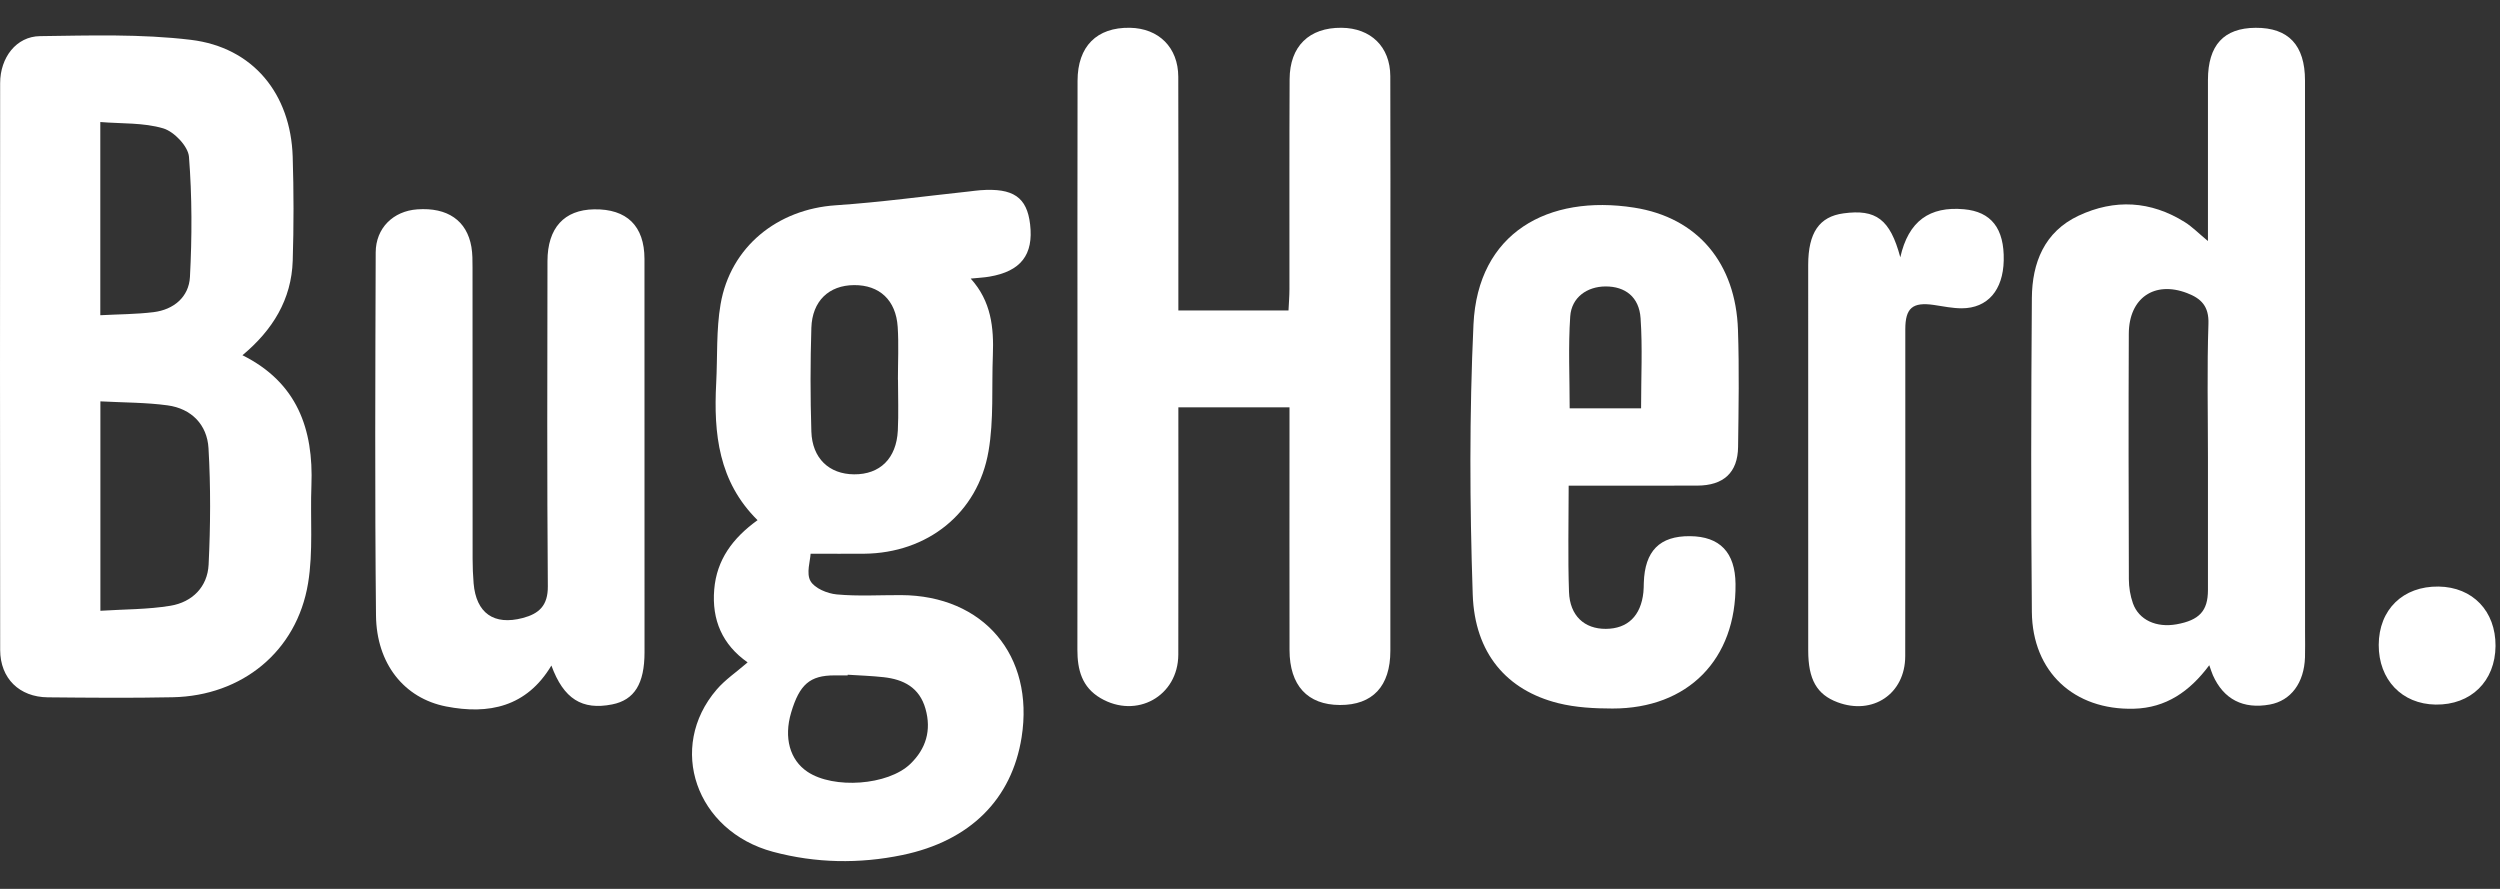
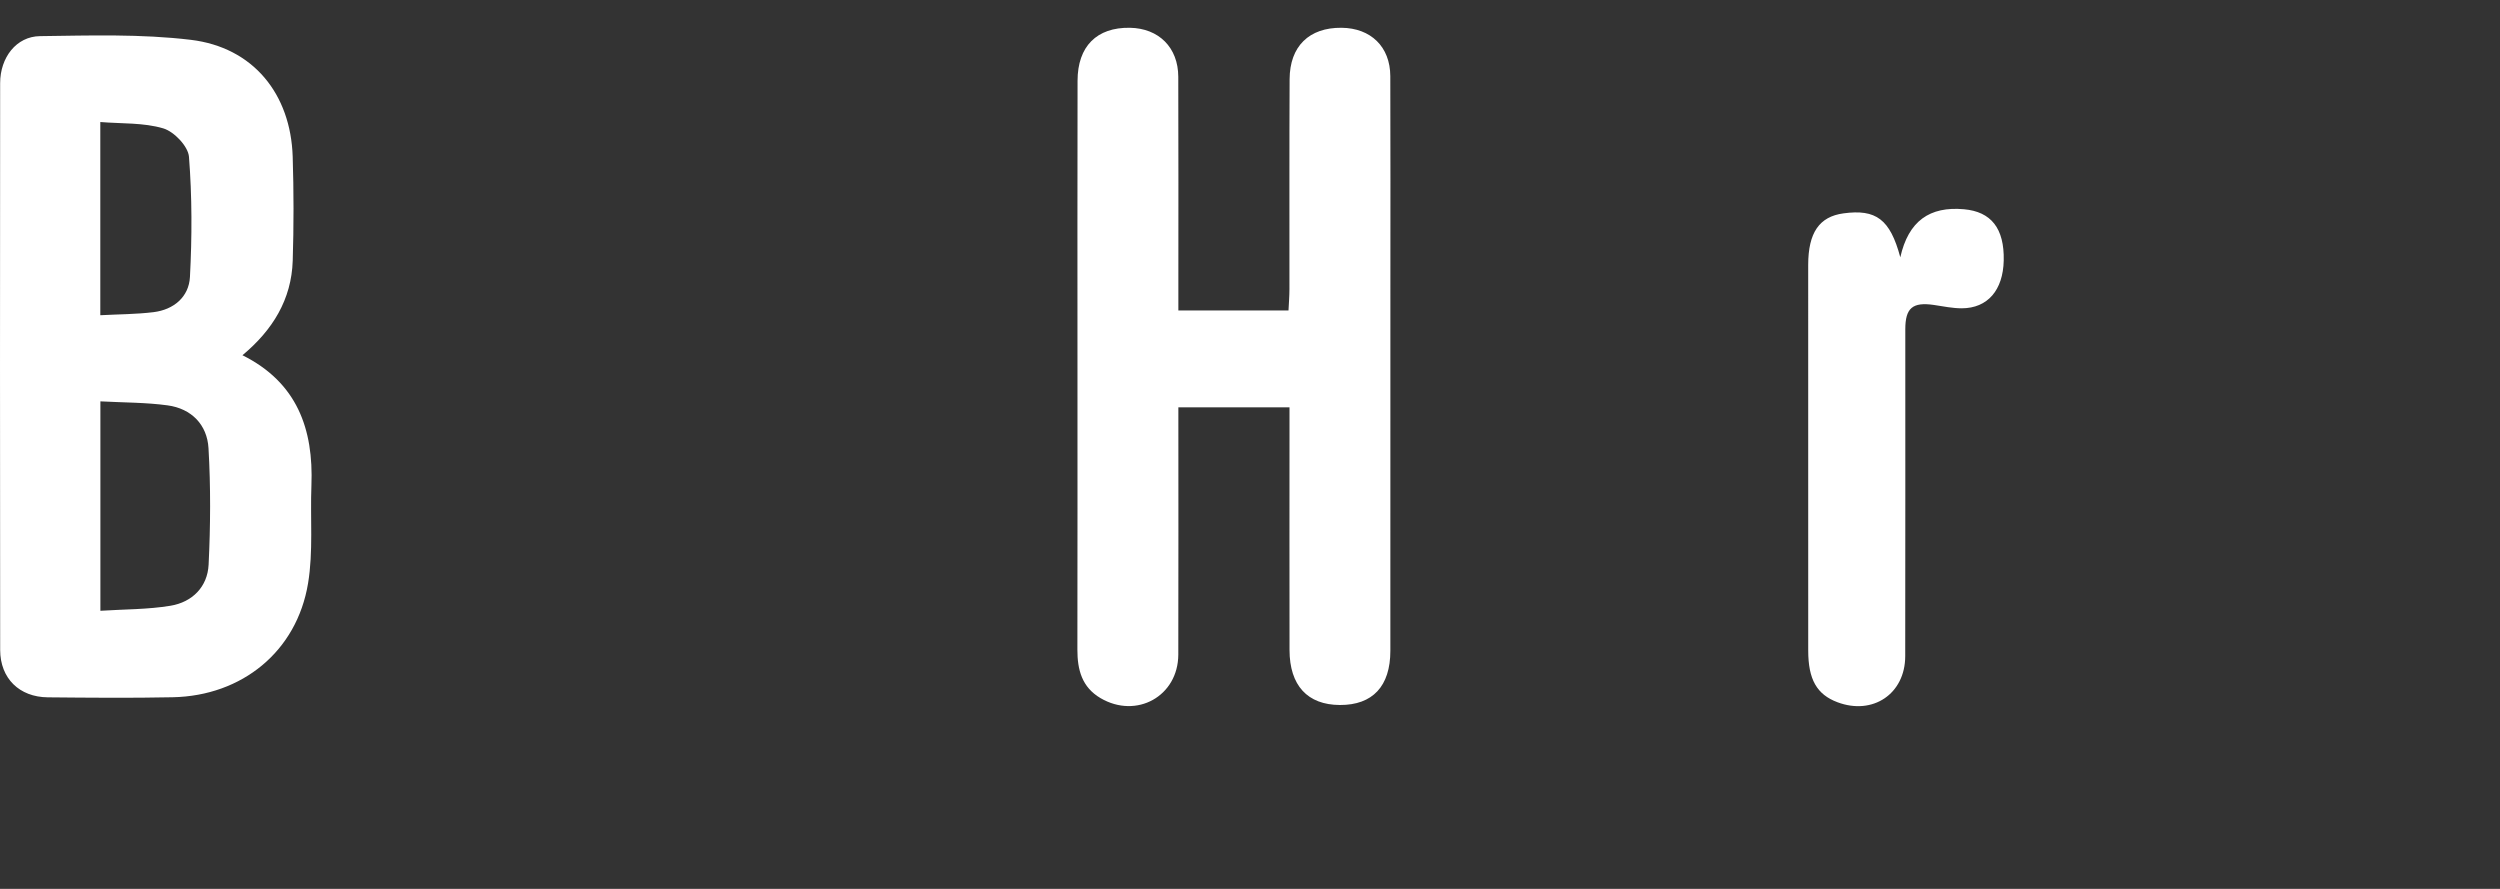
<svg xmlns="http://www.w3.org/2000/svg" width="90" height="32" viewBox="0 0 90 32" fill="none">
  <rect x="0" y="0" width="90" height="32" fill="#333333" stroke="none" />
  <path fill-rule="evenodd" clip-rule="evenodd" d="M5.524 11.238C6.259 11.149 6.8 10.686 6.838 9.972C6.914 8.532 6.916 7.08 6.803 5.645C6.774 5.268 6.268 4.738 5.879 4.622C5.169 4.411 4.382 4.456 3.611 4.393V11.348C4.274 11.313 4.904 11.314 5.524 11.238ZM3.614 21.988C4.486 21.932 5.324 21.942 6.137 21.807C6.922 21.677 7.471 21.127 7.51 20.328C7.578 18.933 7.587 17.528 7.506 16.135C7.458 15.293 6.896 14.71 6.033 14.593C5.255 14.487 4.462 14.494 3.614 14.449V21.988ZM8.728 12.788C10.699 13.772 11.29 15.446 11.211 17.477C11.165 18.652 11.281 19.851 11.09 21.001C10.684 23.451 8.715 25.051 6.217 25.101C4.719 25.132 3.22 25.118 1.722 25.104C0.697 25.095 0.008 24.422 0.006 23.399C-0.002 16.597 -0.001 9.795 0.005 2.993C0.006 2.071 0.587 1.312 1.439 1.301C3.25 1.277 5.08 1.219 6.87 1.434C9.112 1.704 10.467 3.38 10.537 5.644C10.576 6.89 10.577 8.139 10.538 9.385C10.494 10.782 9.817 11.882 8.728 12.788Z" fill="white" />
  <path fill-rule="evenodd" clip-rule="evenodd" d="M42.421 14.665C42.421 17.672 42.427 20.619 42.419 23.565C42.414 25.063 40.916 25.894 39.618 25.132C38.948 24.738 38.785 24.111 38.786 23.389C38.792 20.009 38.789 16.63 38.789 13.25C38.789 9.802 38.784 6.354 38.792 2.906C38.794 1.666 39.486 0.981 40.674 1C41.715 1.017 42.415 1.709 42.418 2.763C42.427 5.303 42.421 7.844 42.421 10.384C42.421 10.631 42.421 10.878 42.421 11.176H46.386C46.397 10.925 46.42 10.665 46.42 10.404C46.423 7.886 46.413 5.368 46.426 2.85C46.432 1.662 47.132 0.989 48.294 1C49.35 1.01 50.047 1.684 50.051 2.741C50.06 5.236 50.054 7.731 50.054 10.226C50.054 14.627 50.055 19.027 50.053 23.428C50.053 24.704 49.415 25.385 48.235 25.38C47.071 25.375 46.425 24.678 46.423 23.401C46.418 20.77 46.422 18.139 46.422 15.508V14.665H42.421Z" fill="white" />
-   <path fill-rule="evenodd" clip-rule="evenodd" d="M30.517 24.29C30.517 24.297 30.516 24.306 30.516 24.314C30.357 24.314 30.198 24.313 30.04 24.314C29.158 24.314 28.782 24.638 28.48 25.656C28.213 26.56 28.434 27.359 29.069 27.784C30.006 28.413 31.968 28.277 32.773 27.5C33.335 26.957 33.537 26.293 33.318 25.518C33.101 24.748 32.528 24.457 31.803 24.378C31.376 24.331 30.946 24.318 30.517 24.29ZM32.328 13.667H32.325C32.325 13.034 32.358 12.399 32.317 11.769C32.255 10.803 31.659 10.257 30.745 10.264C29.843 10.27 29.239 10.834 29.209 11.804C29.171 13.047 29.17 14.292 29.209 15.534C29.239 16.501 29.849 17.07 30.747 17.076C31.678 17.083 32.272 16.505 32.322 15.498C32.352 14.889 32.328 14.278 32.328 13.667ZM34.945 10.029C35.687 10.847 35.781 11.8 35.743 12.788C35.698 13.941 35.781 15.115 35.587 16.242C35.204 18.482 33.382 19.913 31.11 19.934C30.525 19.939 29.939 19.934 29.182 19.934C29.17 20.189 29.02 20.638 29.176 20.915C29.324 21.178 29.783 21.368 30.123 21.399C30.888 21.47 31.665 21.421 32.437 21.424C35.409 21.436 37.242 23.598 36.778 26.542C36.426 28.767 34.932 30.273 32.485 30.781C30.933 31.103 29.366 31.076 27.83 30.665C25.051 29.921 24.007 26.907 25.802 24.822C26.105 24.469 26.506 24.199 26.914 23.846C26.004 23.208 25.62 22.318 25.712 21.221C25.801 20.151 26.375 19.373 27.272 18.726C25.866 17.338 25.688 15.605 25.783 13.793C25.833 12.845 25.781 11.88 25.941 10.951C26.296 8.884 27.988 7.529 30.089 7.39C31.691 7.283 33.285 7.063 34.883 6.893C35.019 6.878 35.153 6.858 35.289 6.848C36.476 6.76 36.97 7.099 37.084 8.076C37.212 9.172 36.751 9.767 35.617 9.959C35.421 9.993 35.22 10.001 34.945 10.029Z" fill="white" />
-   <path fill-rule="evenodd" clip-rule="evenodd" d="M79.486 16.483C79.486 14.873 79.45 13.262 79.504 11.653C79.525 11.023 79.24 10.744 78.734 10.551C77.561 10.102 76.643 10.726 76.637 12.011C76.624 14.959 76.629 17.907 76.639 20.854C76.64 21.143 76.689 21.446 76.785 21.718C76.998 22.319 77.628 22.605 78.355 22.475C79.175 22.328 79.485 21.993 79.486 21.245C79.487 19.658 79.486 18.07 79.486 16.483ZM79.534 23.948C78.826 24.9 77.97 25.484 76.821 25.514C74.667 25.571 73.168 24.191 73.147 22.031C73.112 18.265 73.12 14.498 73.147 10.731C73.156 9.46 73.597 8.344 74.829 7.765C76.126 7.157 77.428 7.227 78.657 7.999C78.921 8.165 79.146 8.396 79.486 8.678V7.438C79.486 5.918 79.485 4.398 79.486 2.877C79.488 1.627 80.056 1.007 81.203 1.001C82.381 0.994 82.98 1.623 82.98 2.899C82.984 9.525 82.982 16.151 82.982 22.777C82.982 23.072 82.989 23.367 82.98 23.662C82.95 24.586 82.472 25.224 81.715 25.363C80.756 25.538 80.05 25.176 79.664 24.308C79.623 24.215 79.594 24.115 79.534 23.948Z" fill="white" />
-   <path fill-rule="evenodd" clip-rule="evenodd" d="M19.85 23.959C18.959 25.451 17.593 25.732 16.061 25.433C14.548 25.138 13.553 23.891 13.536 22.155C13.492 17.799 13.511 13.443 13.525 9.087C13.528 8.207 14.16 7.598 15.02 7.537C16.109 7.459 16.808 7.938 16.971 8.891C17.012 9.134 17.011 9.387 17.011 9.635C17.014 13.129 17.012 16.623 17.014 20.118C17.015 20.412 17.025 20.707 17.05 21C17.141 22.073 17.78 22.522 18.819 22.248C19.402 22.094 19.727 21.805 19.722 21.108C19.691 17.206 19.703 13.303 19.709 9.4C19.711 8.205 20.31 7.553 21.389 7.536C22.565 7.517 23.2 8.134 23.201 9.321C23.205 14.04 23.203 18.76 23.203 23.479C23.203 24.614 22.839 25.2 22.037 25.359C20.955 25.574 20.29 25.162 19.85 23.959Z" fill="white" />
-   <path fill-rule="evenodd" clip-rule="evenodd" d="M59.079 14.7C59.079 13.567 59.133 12.507 59.061 11.456C59.01 10.689 58.505 10.309 57.799 10.312C57.136 10.315 56.575 10.704 56.528 11.39C56.454 12.481 56.508 13.581 56.508 14.7H59.079ZM56.472 17.483C56.472 18.821 56.441 20.065 56.484 21.308C56.513 22.168 57.039 22.643 57.809 22.639C58.594 22.635 59.072 22.172 59.162 21.324C59.174 21.211 59.174 21.097 59.177 20.984C59.211 19.836 59.748 19.292 60.839 19.302C61.917 19.311 62.466 19.887 62.479 21.02C62.51 23.734 60.77 25.511 58.047 25.507C57.395 25.506 56.724 25.471 56.096 25.314C54.247 24.851 53.089 23.523 53.018 21.401C52.909 18.164 52.896 14.916 53.045 11.682C53.198 8.373 55.736 6.993 58.826 7.474C61.128 7.832 62.488 9.485 62.567 11.876C62.614 13.28 62.59 14.687 62.571 16.092C62.559 17.013 62.05 17.479 61.102 17.482C59.585 17.487 58.068 17.483 56.472 17.483Z" fill="white" />
  <path fill-rule="evenodd" clip-rule="evenodd" d="M68.411 9.263C68.704 7.954 69.469 7.422 70.703 7.533C71.679 7.62 72.159 8.218 72.134 9.379C72.111 10.445 71.556 11.095 70.627 11.099C70.291 11.1 69.953 11.027 69.618 10.978C68.854 10.867 68.591 11.087 68.591 11.853C68.59 15.777 68.595 19.7 68.588 23.624C68.586 24.977 67.422 25.759 66.15 25.281C65.407 25.003 65.096 24.462 65.096 23.419C65.094 18.793 65.094 14.166 65.095 9.539C65.096 8.376 65.494 7.799 66.365 7.681C67.536 7.522 68.043 7.889 68.411 9.263Z" fill="white" />
-   <path fill-rule="evenodd" clip-rule="evenodd" d="M89.839 23.255C89.83 24.525 88.952 25.384 87.683 25.365C86.467 25.348 85.63 24.468 85.634 23.215C85.639 21.944 86.508 21.098 87.79 21.116C89.017 21.134 89.847 22.001 89.839 23.255Z" fill="white" />
</svg>